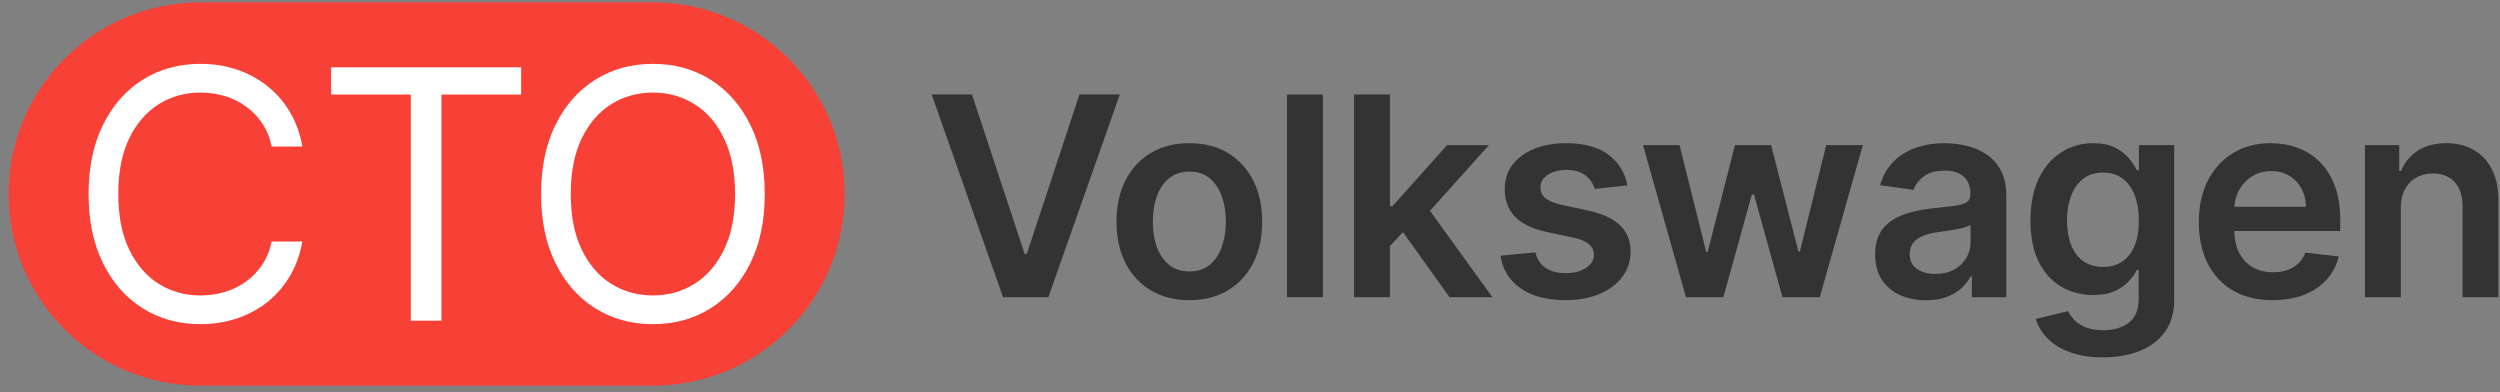
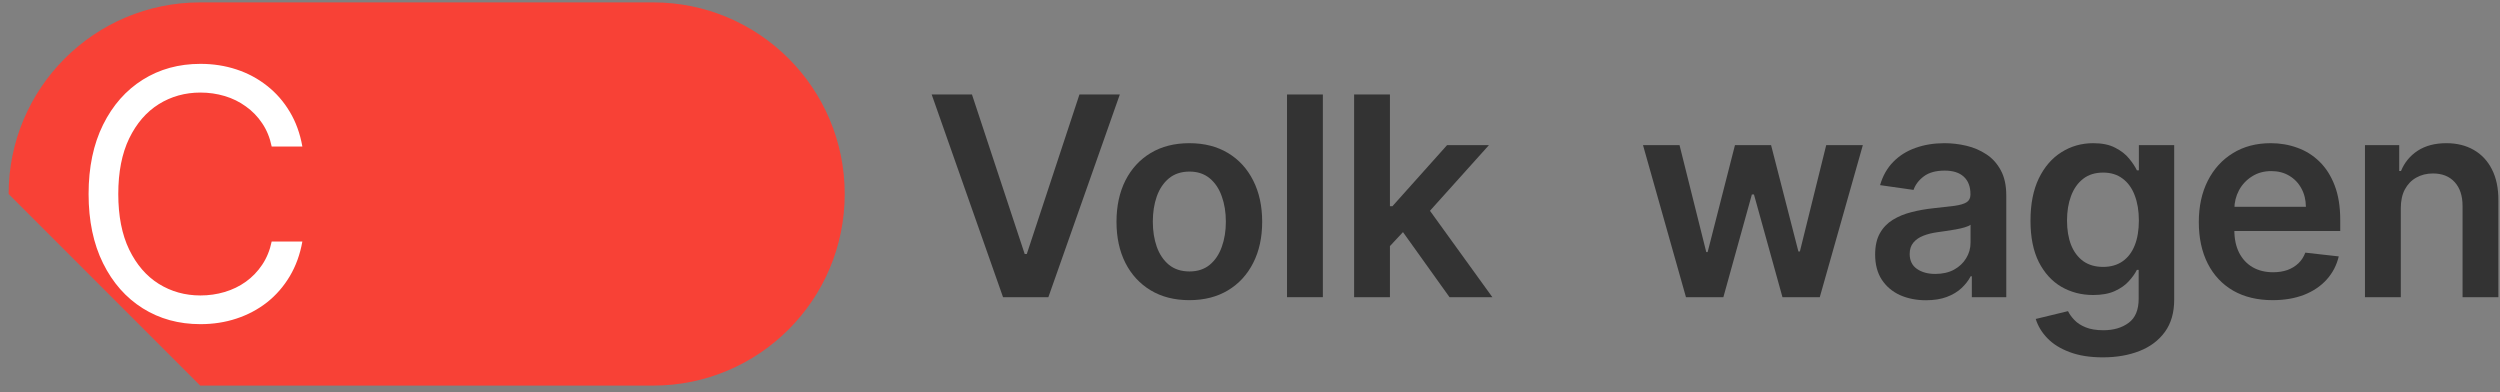
<svg xmlns="http://www.w3.org/2000/svg" width="274" height="43" viewBox="0 0 274 43" fill="none">
  <rect x="0" y="0" width="274" height="43" fill="#808080" stroke="none" />
  <path d="M106.527 10.356L112.308 27.842H112.536L118.307 10.356H122.732L114.901 32.571H109.933L102.112 10.356H106.527Z" fill="#333333" />
  <path d="M130.352 32.897C128.725 32.897 127.314 32.539 126.121 31.823C124.928 31.107 124.002 30.105 123.344 28.818C122.694 27.531 122.368 26.027 122.368 24.306C122.368 22.584 122.694 21.077 123.344 19.782C124.002 18.488 124.928 17.483 126.121 16.767C127.314 16.051 128.725 15.693 130.352 15.693C131.979 15.693 133.389 16.051 134.582 16.767C135.775 17.483 136.697 18.488 137.348 19.782C138.006 21.077 138.335 22.584 138.335 24.306C138.335 26.027 138.006 27.531 137.348 28.818C136.697 30.105 135.775 31.107 134.582 31.823C133.389 32.539 131.979 32.897 130.352 32.897ZM130.373 29.751C131.256 29.751 131.993 29.509 132.586 29.024C133.179 28.532 133.62 27.874 133.91 27.05C134.206 26.226 134.354 25.307 134.354 24.295C134.354 23.275 134.206 22.353 133.91 21.529C133.62 20.697 133.179 20.035 132.586 19.544C131.993 19.052 131.256 18.806 130.373 18.806C129.469 18.806 128.717 19.052 128.117 19.544C127.524 20.035 127.079 20.697 126.783 21.529C126.494 22.353 126.349 23.275 126.349 24.295C126.349 25.307 126.494 26.226 126.783 27.05C127.079 27.874 127.524 28.532 128.117 29.024C128.717 29.509 129.469 29.751 130.373 29.751Z" fill="#333333" />
  <path d="M144.984 10.356V32.571H141.057V10.356H144.984Z" fill="#333333" />
  <path d="M151.99 27.343L151.979 22.603H152.608L158.596 15.91H163.184L155.819 24.11H155.006L151.99 27.343ZM148.411 32.571V10.356H152.337V32.571H148.411ZM158.867 32.571L153.444 24.989L156.09 22.223L163.564 32.571H158.867Z" fill="#333333" />
-   <path d="M178.359 20.314L174.779 20.704C174.678 20.343 174.501 20.003 174.248 19.685C174.002 19.367 173.669 19.11 173.25 18.915C172.83 18.719 172.317 18.622 171.709 18.622C170.892 18.622 170.205 18.799 169.648 19.153C169.099 19.508 168.828 19.967 168.835 20.531C168.828 21.015 169.005 21.409 169.366 21.713C169.735 22.017 170.343 22.266 171.189 22.462L174.031 23.069C175.607 23.409 176.779 23.948 177.545 24.685C178.319 25.423 178.709 26.388 178.717 27.581C178.709 28.63 178.402 29.556 177.795 30.358C177.194 31.154 176.359 31.776 175.289 32.224C174.219 32.672 172.989 32.897 171.601 32.897C169.562 32.897 167.92 32.47 166.676 31.617C165.433 30.756 164.691 29.559 164.453 28.026L168.282 27.657C168.455 28.409 168.824 28.977 169.388 29.36C169.952 29.744 170.686 29.935 171.59 29.935C172.523 29.935 173.271 29.744 173.835 29.36C174.407 28.977 174.692 28.503 174.692 27.939C174.692 27.462 174.508 27.068 174.139 26.757C173.778 26.446 173.214 26.207 172.447 26.041L169.605 25.445C168.007 25.112 166.825 24.552 166.058 23.763C165.292 22.968 164.912 21.963 164.919 20.748C164.912 19.721 165.19 18.831 165.754 18.079C166.326 17.32 167.117 16.734 168.13 16.322C169.149 15.903 170.325 15.693 171.655 15.693C173.608 15.693 175.144 16.109 176.265 16.94C177.393 17.772 178.091 18.896 178.359 20.314Z" fill="#333333" />
  <path d="M184.782 32.571L180.074 15.91H184.077L187.006 27.625H187.158L190.151 15.91H194.111L197.104 27.56H197.267L200.152 15.91H204.166L199.447 32.571H195.358L192.234 21.312H192.006L188.882 32.571H184.782Z" fill="#333333" />
  <path d="M211.091 32.907C210.035 32.907 209.084 32.719 208.238 32.343C207.399 31.96 206.734 31.396 206.242 30.651C205.758 29.906 205.516 28.988 205.516 27.896C205.516 26.956 205.689 26.178 206.036 25.564C206.383 24.949 206.857 24.457 207.457 24.089C208.057 23.72 208.734 23.442 209.486 23.253C210.245 23.058 211.03 22.917 211.839 22.83C212.816 22.729 213.608 22.639 214.215 22.559C214.822 22.473 215.264 22.342 215.538 22.169C215.82 21.988 215.961 21.709 215.961 21.334V21.268C215.961 20.451 215.719 19.819 215.235 19.37C214.75 18.922 214.052 18.698 213.141 18.698C212.179 18.698 211.416 18.907 210.852 19.327C210.296 19.746 209.92 20.242 209.724 20.813L206.058 20.292C206.347 19.28 206.824 18.434 207.49 17.754C208.155 17.067 208.969 16.553 209.93 16.214C210.892 15.867 211.955 15.693 213.119 15.693C213.922 15.693 214.721 15.787 215.517 15.975C216.312 16.163 217.039 16.474 217.697 16.908C218.355 17.334 218.883 17.917 219.281 18.654C219.686 19.392 219.888 20.314 219.888 21.42V32.571H216.113V30.282H215.983C215.744 30.745 215.408 31.179 214.974 31.584C214.548 31.982 214.009 32.304 213.358 32.549C212.714 32.788 211.959 32.907 211.091 32.907ZM212.111 30.022C212.899 30.022 213.582 29.867 214.161 29.556C214.739 29.237 215.184 28.818 215.495 28.297C215.813 27.777 215.972 27.209 215.972 26.594V24.631C215.849 24.732 215.64 24.826 215.343 24.913C215.054 25 214.728 25.076 214.367 25.141C214.005 25.206 213.647 25.264 213.293 25.314C212.939 25.365 212.631 25.408 212.371 25.445C211.785 25.524 211.261 25.654 210.798 25.835C210.335 26.016 209.97 26.269 209.703 26.594C209.435 26.913 209.301 27.325 209.301 27.831C209.301 28.554 209.565 29.1 210.093 29.469C210.621 29.838 211.293 30.022 212.111 30.022Z" fill="#333333" />
  <path d="M230.471 39.166C229.061 39.166 227.85 38.974 226.838 38.591C225.825 38.215 225.012 37.709 224.397 37.073C223.782 36.436 223.356 35.731 223.117 34.958L226.653 34.101C226.812 34.426 227.044 34.748 227.347 35.066C227.651 35.391 228.06 35.659 228.573 35.869C229.094 36.086 229.748 36.194 230.536 36.194C231.65 36.194 232.572 35.923 233.302 35.38C234.033 34.845 234.398 33.963 234.398 32.734V29.577H234.203C234 29.982 233.704 30.398 233.313 30.825C232.93 31.251 232.42 31.609 231.784 31.899C231.155 32.188 230.363 32.333 229.408 32.333C228.128 32.333 226.968 32.032 225.926 31.432C224.892 30.825 224.068 29.921 223.453 28.72C222.846 27.513 222.542 26.001 222.542 24.186C222.542 22.357 222.846 20.813 223.453 19.555C224.068 18.289 224.896 17.331 225.937 16.68C226.979 16.022 228.139 15.693 229.419 15.693C230.395 15.693 231.198 15.859 231.827 16.192C232.464 16.517 232.97 16.912 233.346 17.374C233.722 17.83 234.007 18.26 234.203 18.665H234.42V15.91H238.292V32.842C238.292 34.267 237.952 35.446 237.272 36.378C236.593 37.311 235.663 38.009 234.485 38.472C233.306 38.935 231.968 39.166 230.471 39.166ZM230.504 29.252C231.335 29.252 232.044 29.049 232.63 28.645C233.216 28.239 233.66 27.657 233.964 26.898C234.268 26.139 234.42 25.228 234.42 24.165C234.42 23.116 234.268 22.198 233.964 21.409C233.668 20.621 233.226 20.01 232.641 19.576C232.062 19.135 231.35 18.915 230.504 18.915C229.629 18.915 228.898 19.142 228.313 19.598C227.727 20.054 227.286 20.679 226.989 21.474C226.693 22.263 226.545 23.159 226.545 24.165C226.545 25.184 226.693 26.077 226.989 26.844C227.293 27.603 227.738 28.196 228.324 28.623C228.917 29.042 229.643 29.252 230.504 29.252Z" fill="#333333" />
  <path d="M249.081 32.897C247.411 32.897 245.968 32.549 244.753 31.855C243.546 31.154 242.617 30.163 241.966 28.883C241.315 27.596 240.99 26.081 240.99 24.338C240.99 22.624 241.315 21.12 241.966 19.826C242.624 18.524 243.542 17.512 244.721 16.789C245.9 16.058 247.284 15.693 248.875 15.693C249.902 15.693 250.871 15.859 251.782 16.192C252.701 16.517 253.511 17.024 254.212 17.711C254.921 18.398 255.478 19.273 255.883 20.336C256.288 21.391 256.49 22.65 256.49 24.11V25.314H242.834V22.668H252.726C252.719 21.916 252.556 21.247 252.238 20.661C251.92 20.068 251.475 19.602 250.904 19.262C250.34 18.922 249.682 18.752 248.93 18.752C248.127 18.752 247.422 18.947 246.814 19.338C246.207 19.721 245.733 20.227 245.393 20.856C245.061 21.478 244.891 22.162 244.884 22.906V25.217C244.884 26.186 245.061 27.017 245.415 27.712C245.77 28.399 246.265 28.927 246.901 29.295C247.538 29.657 248.282 29.838 249.136 29.838C249.707 29.838 250.224 29.758 250.687 29.599C251.15 29.433 251.551 29.19 251.891 28.872C252.231 28.554 252.487 28.16 252.661 27.69L256.327 28.102C256.096 29.071 255.655 29.917 255.004 30.64C254.36 31.356 253.536 31.913 252.531 32.311C251.526 32.701 250.376 32.897 249.081 32.897Z" fill="#333333" />
  <path d="M263.128 22.809V32.571H259.201V15.91H262.954V18.741H263.149C263.533 17.808 264.144 17.067 264.983 16.517C265.829 15.968 266.874 15.693 268.117 15.693C269.267 15.693 270.269 15.939 271.122 16.431C271.983 16.922 272.648 17.635 273.118 18.567C273.595 19.5 273.83 20.632 273.823 21.963V32.571H269.896V22.57C269.896 21.456 269.607 20.585 269.029 19.956C268.457 19.327 267.665 19.012 266.653 19.012C265.966 19.012 265.355 19.164 264.82 19.468C264.292 19.764 263.876 20.195 263.572 20.759C263.276 21.323 263.128 22.006 263.128 22.809Z" fill="#333333" />
-   <path d="M0.945 21.262C0.945 9.664 10.347 0.262 21.945 0.262H71.581C83.179 0.262 92.581 9.664 92.581 21.262C92.581 32.86 83.179 42.262 71.581 42.262H21.945C10.347 42.262 0.945 32.86 0.945 21.262Z" fill="#F84136" />
+   <path d="M0.945 21.262C0.945 9.664 10.347 0.262 21.945 0.262H71.581C83.179 0.262 92.581 9.664 92.581 21.262C92.581 32.86 83.179 42.262 71.581 42.262H21.945Z" fill="#F84136" />
  <path d="M33.139 16.057H29.776C29.578 15.09 29.23 14.24 28.733 13.508C28.244 12.776 27.648 12.161 26.943 11.664C26.247 11.158 25.474 10.778 24.624 10.525C23.774 10.272 22.889 10.145 21.967 10.145C20.285 10.145 18.762 10.57 17.397 11.42C16.041 12.269 14.961 13.521 14.157 15.175C13.361 16.83 12.963 18.859 12.963 21.263C12.963 23.668 13.361 25.697 14.157 27.351C14.961 29.006 16.041 30.258 17.397 31.107C18.762 31.957 20.285 32.382 21.967 32.382C22.889 32.382 23.774 32.255 24.624 32.002C25.474 31.749 26.247 31.374 26.943 30.877C27.648 30.37 28.244 29.751 28.733 29.019C29.23 28.278 29.578 27.428 29.776 26.47H33.139C32.886 27.889 32.425 29.159 31.756 30.28C31.087 31.401 30.256 32.355 29.261 33.141C28.267 33.918 27.151 34.51 25.912 34.917C24.683 35.324 23.368 35.527 21.967 35.527C19.598 35.527 17.492 34.949 15.648 33.792C13.804 32.635 12.353 30.99 11.296 28.856C10.238 26.723 9.709 24.192 9.709 21.263C9.709 18.335 10.238 15.804 11.296 13.67C12.353 11.537 13.804 9.892 15.648 8.735C17.492 7.578 19.598 6.999 21.967 6.999C23.368 6.999 24.683 7.203 25.912 7.61C27.151 8.016 28.267 8.613 29.261 9.399C30.256 10.177 31.087 11.126 31.756 12.247C32.425 13.359 32.886 14.629 33.139 16.057Z" fill="white" />
-   <path d="M36.291 10.362V7.379H57.117V10.362H48.385V35.148H45.023V10.362H36.291Z" fill="white" />
-   <path d="M83.817 21.263C83.817 24.192 83.288 26.723 82.231 28.856C81.173 30.99 79.722 32.635 77.878 33.792C76.034 34.949 73.928 35.527 71.56 35.527C69.191 35.527 67.085 34.949 65.241 33.792C63.397 32.635 61.947 30.99 60.889 28.856C59.831 26.723 59.303 24.192 59.303 21.263C59.303 18.335 59.831 15.804 60.889 13.67C61.947 11.537 63.397 9.892 65.241 8.735C67.085 7.578 69.191 6.999 71.56 6.999C73.928 6.999 76.034 7.578 77.878 8.735C79.722 9.892 81.173 11.537 82.231 13.67C83.288 15.804 83.817 18.335 83.817 21.263ZM80.563 21.263C80.563 18.859 80.161 16.83 79.356 15.175C78.561 13.521 77.48 12.269 76.115 11.42C74.76 10.57 73.241 10.145 71.56 10.145C69.878 10.145 68.355 10.57 66.99 11.42C65.635 12.269 64.554 13.521 63.75 15.175C62.954 16.83 62.557 18.859 62.557 21.263C62.557 23.668 62.954 25.697 63.75 27.351C64.554 29.006 65.635 30.258 66.99 31.107C68.355 31.957 69.878 32.382 71.56 32.382C73.241 32.382 74.76 31.957 76.115 31.107C77.48 30.258 78.561 29.006 79.356 27.351C80.161 25.697 80.563 23.668 80.563 21.263Z" fill="white" />
</svg>